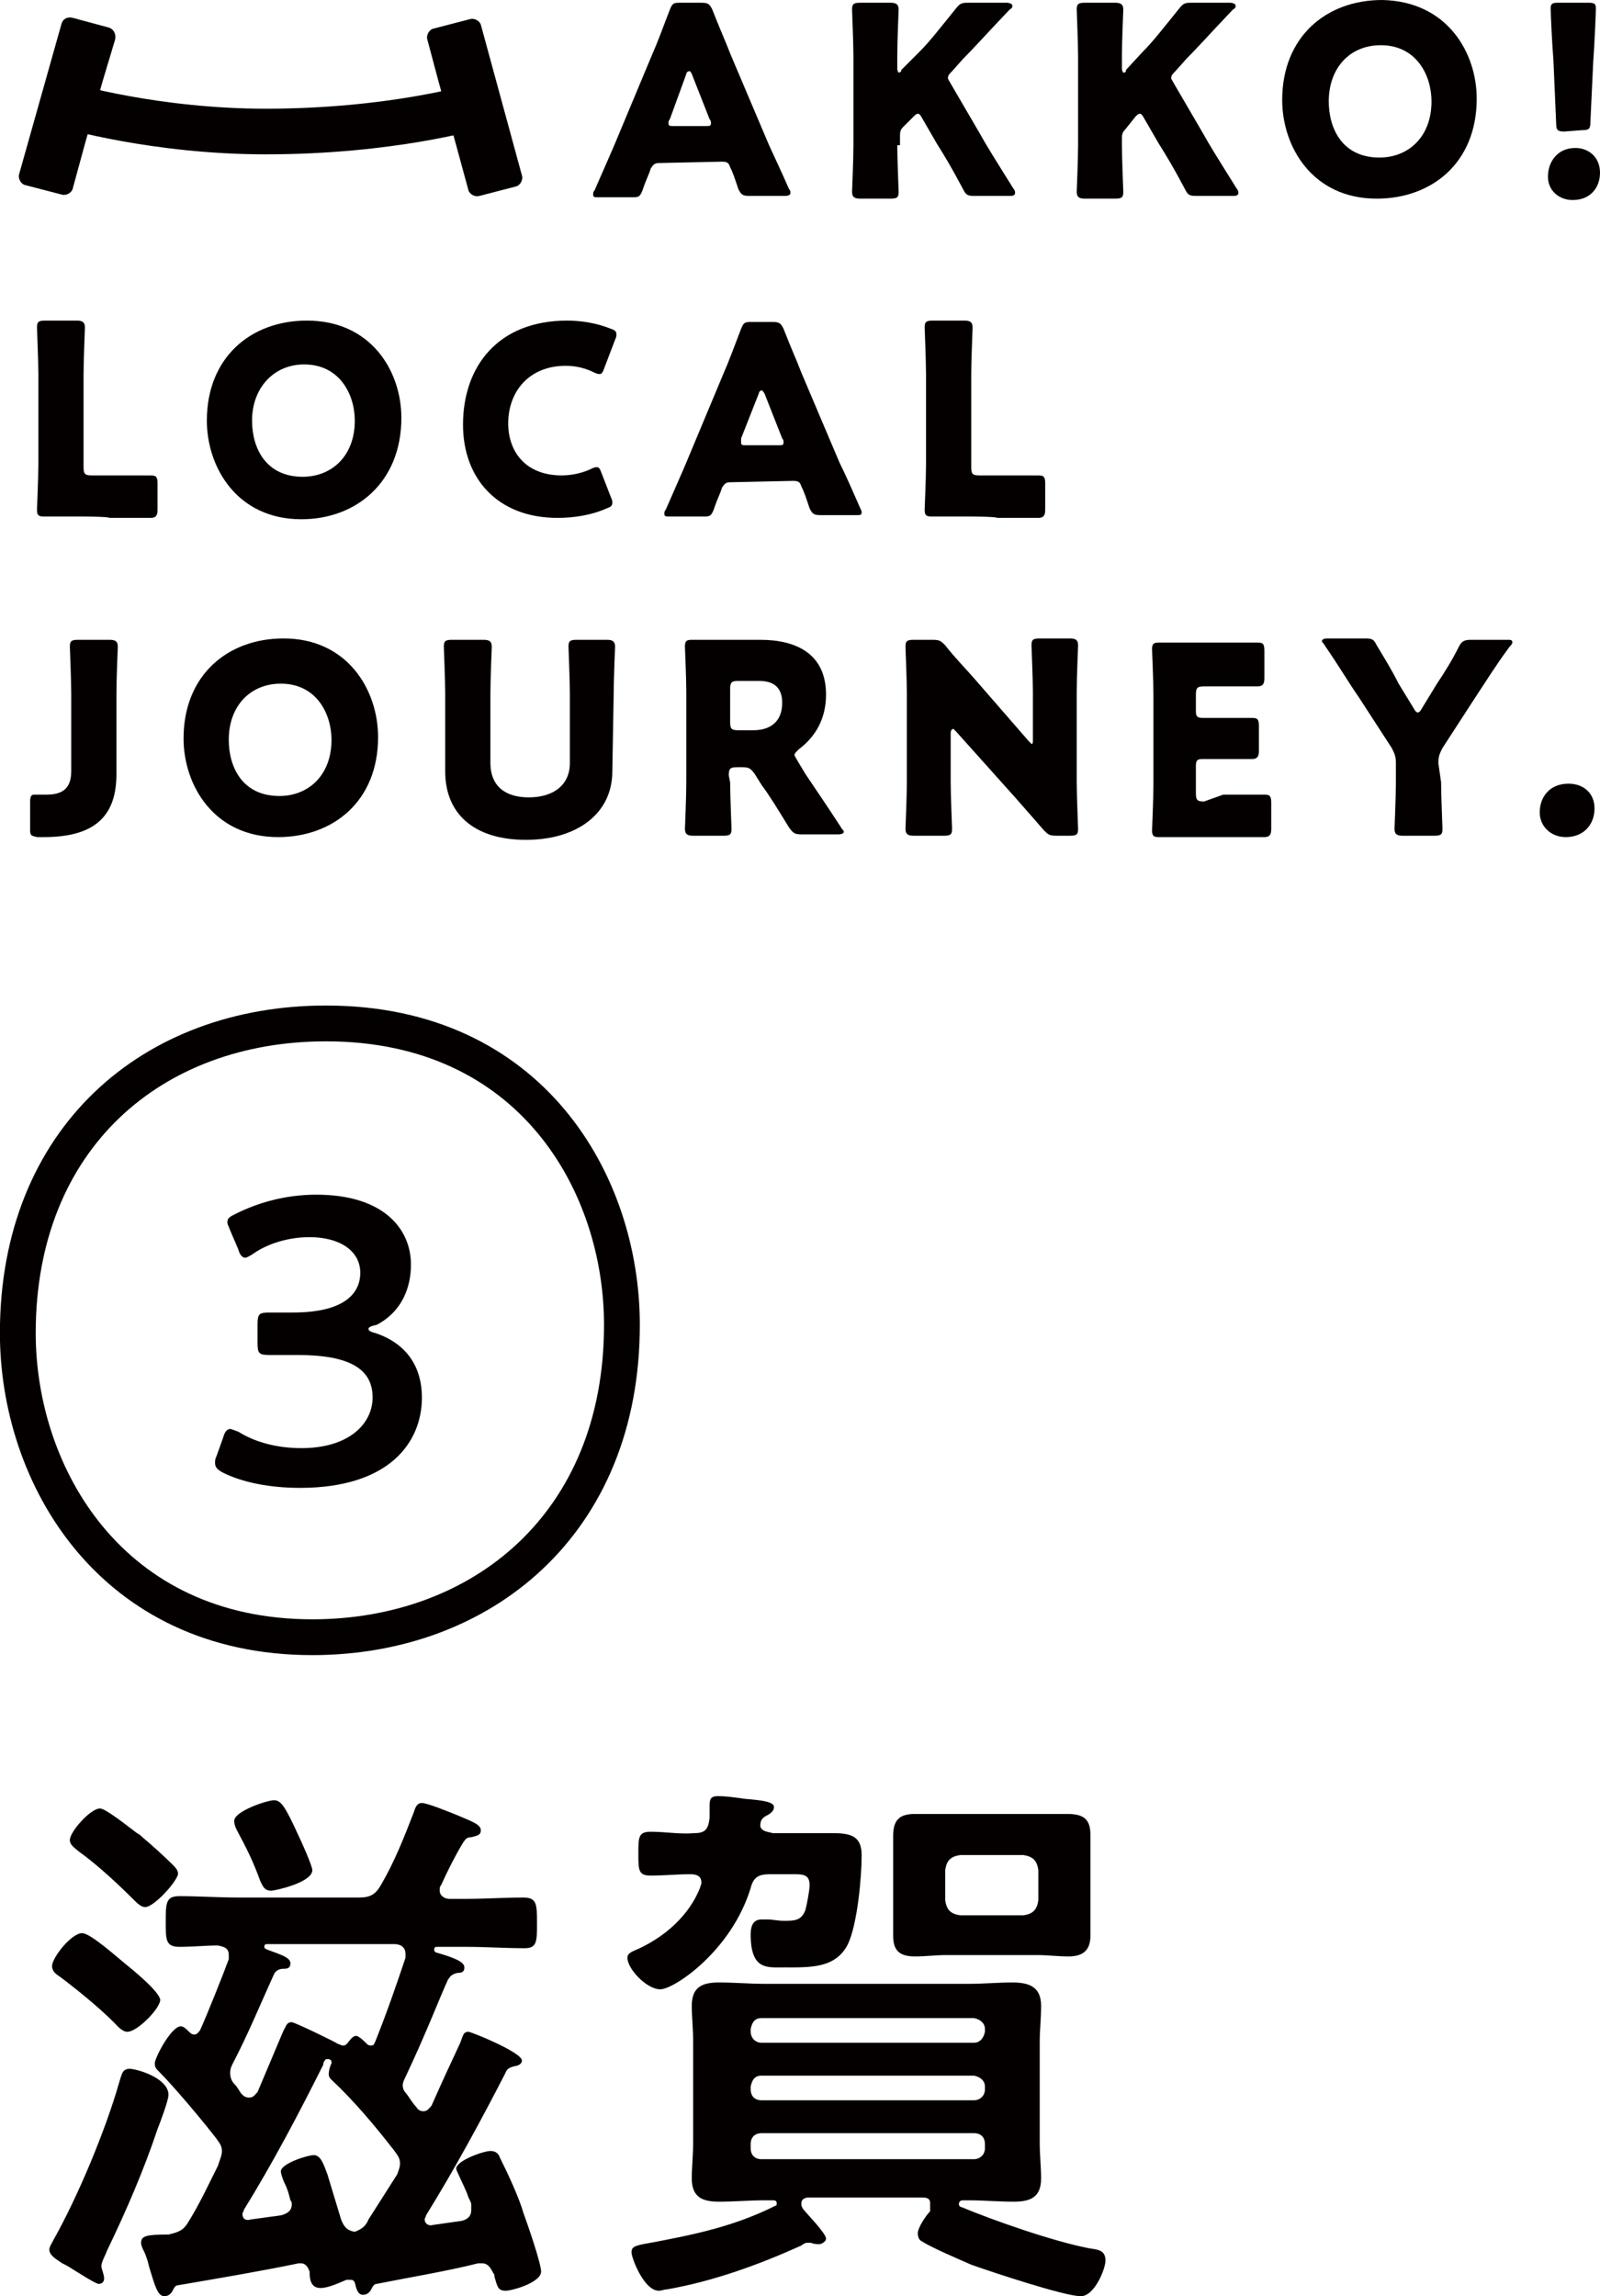
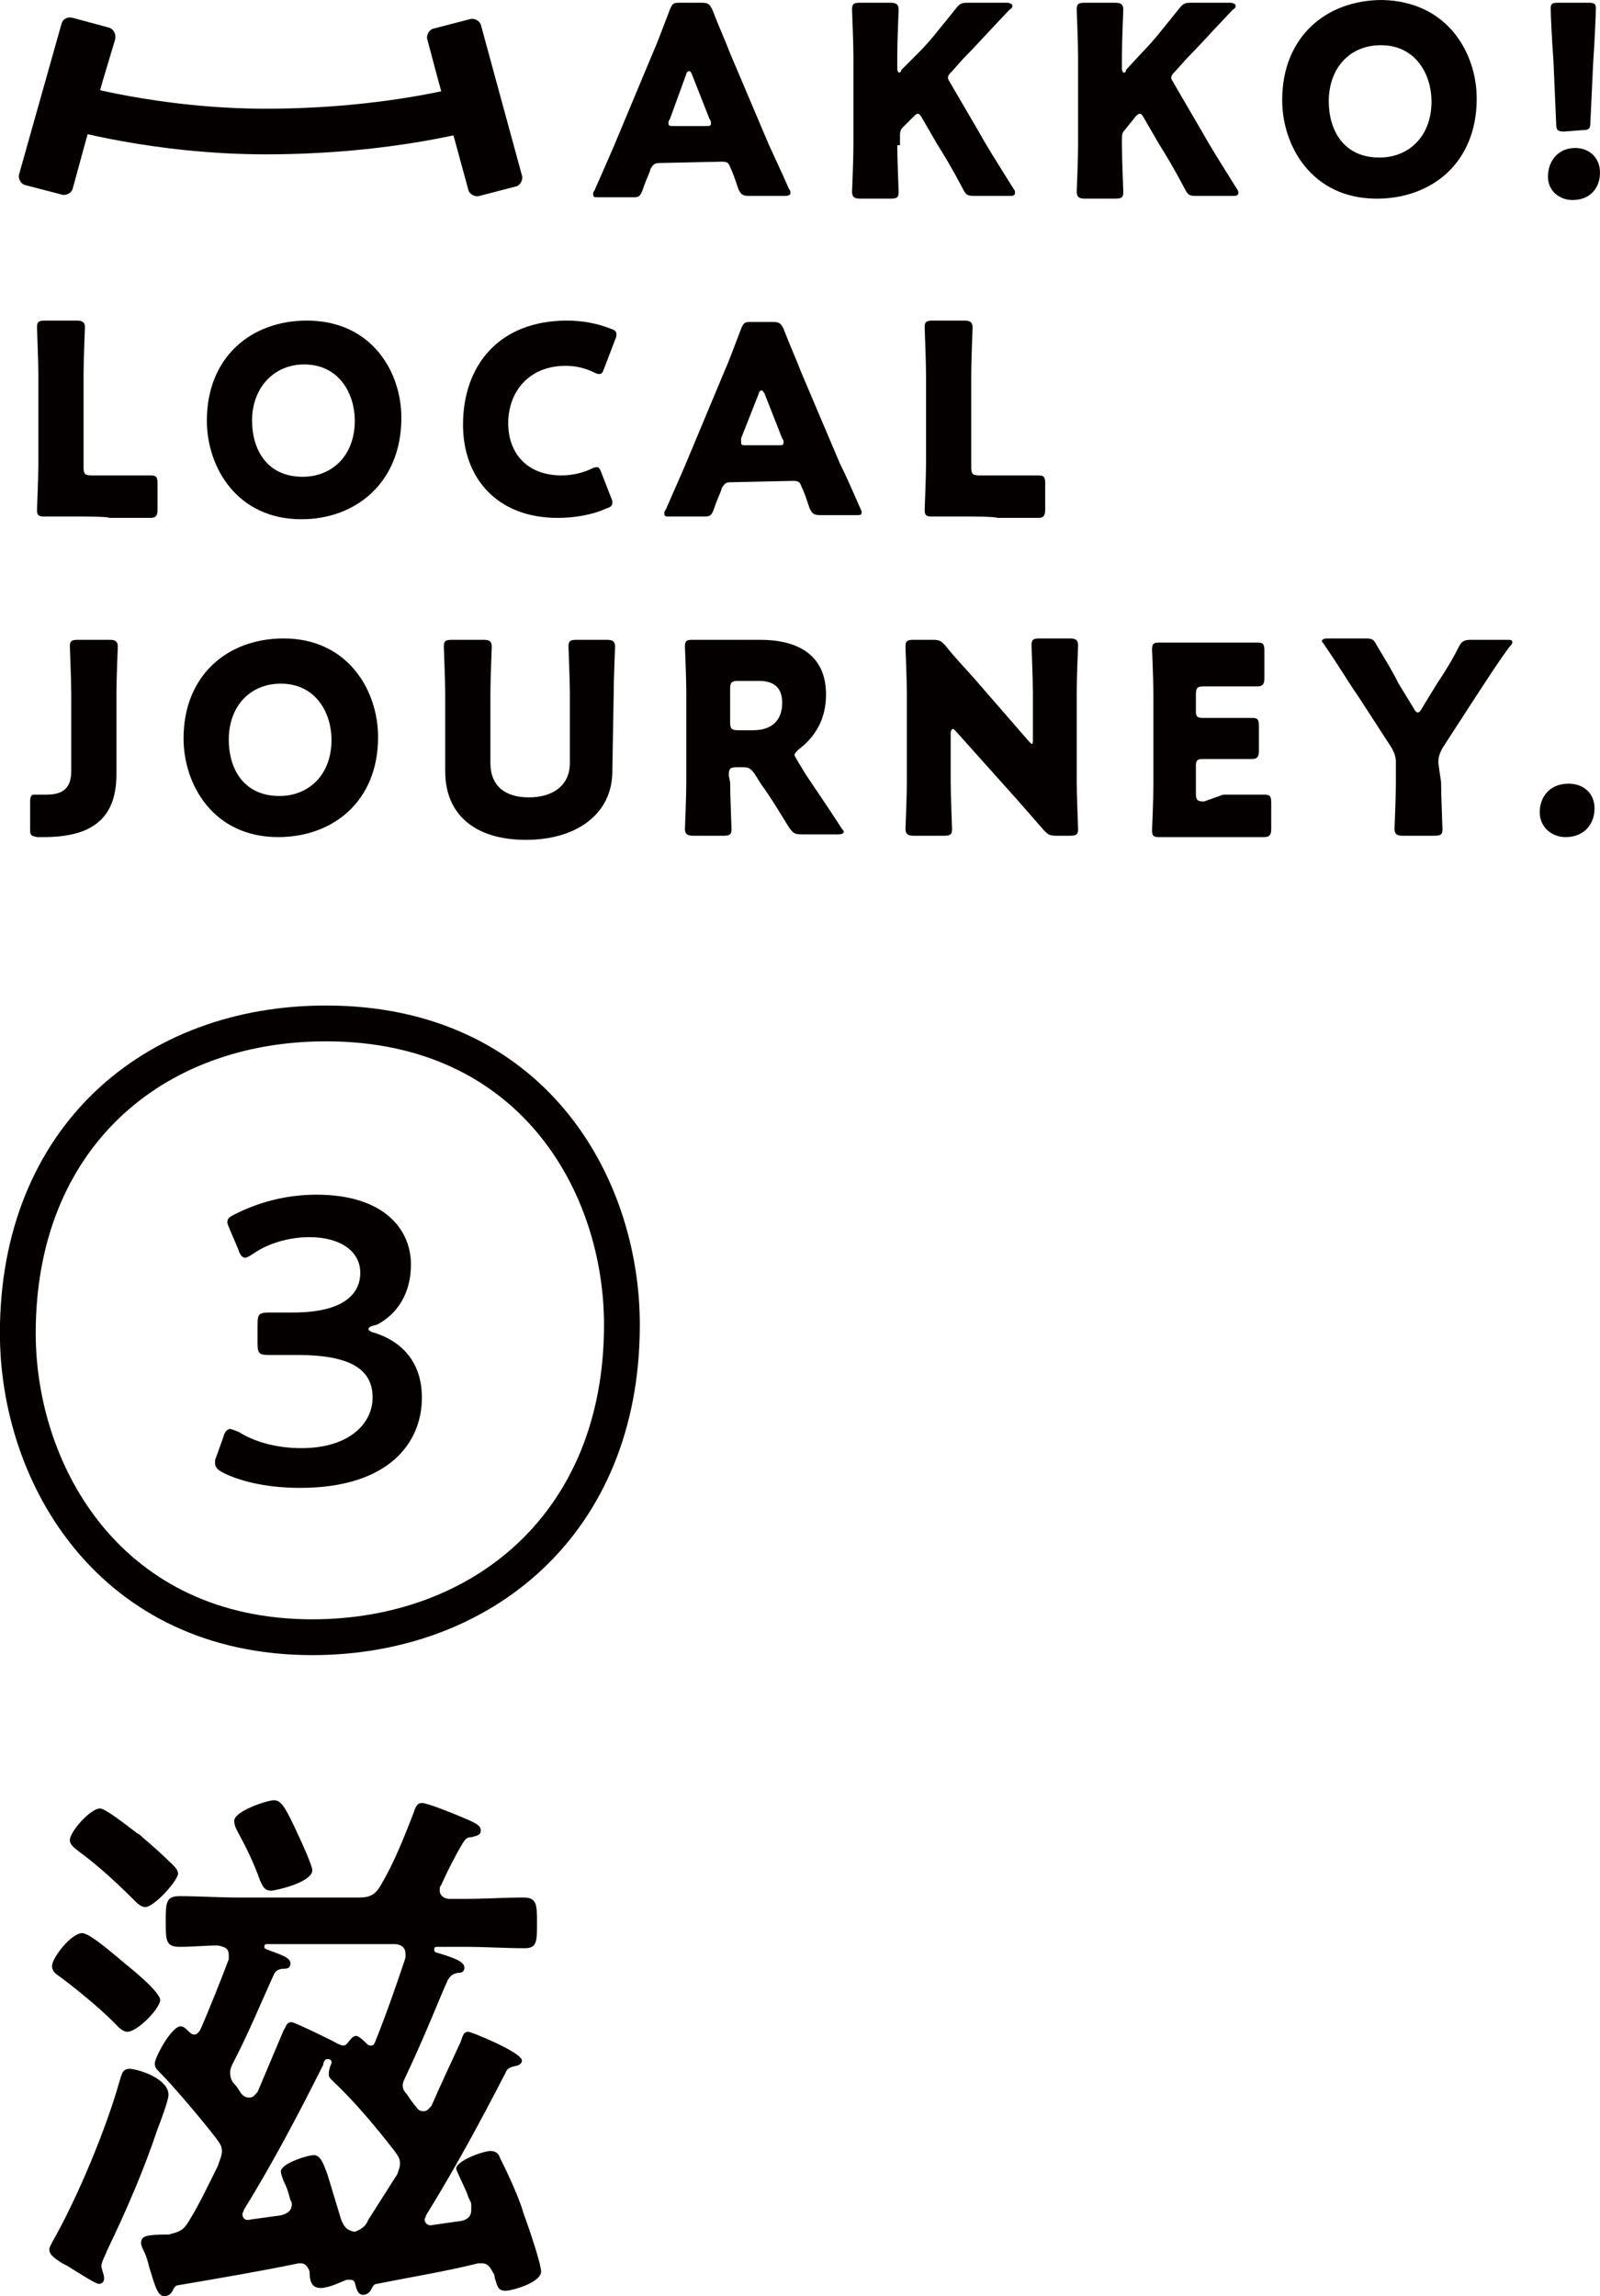
<svg xmlns="http://www.w3.org/2000/svg" version="1.1" id="レイヤー_1" x="0px" y="0px" viewBox="0 0 116.8 167.6" style="enable-background:new 0 0 116.8 167.6;" xml:space="preserve">
  <style type="text/css">
	.st0{fill:none;stroke:#040000;stroke-width:2.614;stroke-miterlimit:10;}
	.st1{fill:#040000;}
	.st2{fill:none;stroke:#040000;stroke-width:3.331;stroke-miterlimit:10;}
</style>
  <g>
    <path class="st0" d="M45.4,96.7c0,14.6-10.3,22.8-22.6,22.8c-14.7,0-21.5-11.8-21.5-22.2c0-14.2,9.8-22.6,22.5-22.6   C38.8,74.7,45.4,86.4,45.4,96.7z" />
    <g>
      <g>
        <g>
          <path class="st1" d="M12.3,152.9c0,0.4-0.6,2-0.8,2.5c-1,3-2.3,6-3.7,8.9c-0.1,0.3-0.4,0.8-0.4,1.1c0,0.2,0.2,0.6,0.2,0.9      s-0.2,0.4-0.4,0.4s-1.3-0.7-2.1-1.2c-0.3-0.2-0.6-0.3-0.7-0.4c-0.3-0.2-0.8-0.5-0.8-0.9c0-0.2,0.2-0.5,0.3-0.7      c1.8-3.2,3.8-8,4.8-11.5c0.2-0.6,0.2-1,0.8-1C10.4,151.1,12.3,151.8,12.3,152.9z M9.3,148.3c-0.4,0-0.8-0.5-1-0.7      c-1.1-1.1-2.7-2.4-3.9-3.3c-0.3-0.2-0.6-0.4-0.6-0.8c0-0.6,1.4-2.4,2.2-2.4c0.6,0,2.6,1.8,3.1,2.2s2.6,2.1,2.6,2.7      C11.6,146.7,10,148.3,9.3,148.3z M10.6,139.2c-0.3,0-0.6-0.3-0.8-0.5c-1.2-1.2-2.7-2.6-4.1-3.6c-0.2-0.2-0.6-0.4-0.6-0.8      c0-0.6,1.5-2.3,2.2-2.3c0.4,0,1.9,1.2,2.7,1.8c0.2,0.1,0.3,0.2,0.4,0.3c0.6,0.5,1.6,1.4,2.2,2c0.2,0.2,0.4,0.4,0.4,0.7      C12.8,137.5,11.2,139.2,10.6,139.2z M16.2,157c0-0.4-0.2-0.6-0.4-0.9c-1-1.3-3.1-3.8-4.2-4.9c-0.2-0.2-0.3-0.3-0.3-0.6      c0-0.4,1.2-2.7,1.9-2.7c0.2,0,0.4,0.2,0.6,0.4c0.1,0.1,0.2,0.2,0.4,0.2c0.2,0,0.3-0.2,0.4-0.3c0.5-1.1,1.7-4.1,2.1-5.2      c0-0.1,0-0.2,0-0.3c0-0.5-0.3-0.6-0.8-0.7c-0.9,0-1.8,0.1-2.8,0.1s-1-0.5-1-1.8c0-1.4,0-1.9,1-1.9c1.4,0,2.8,0.1,4.3,0.1h8.8      c0.8,0,1.2-0.2,1.6-0.9c1-1.7,1.7-3.5,2.4-5.3c0.1-0.3,0.2-0.7,0.6-0.7s2.1,0.7,2.6,0.9c1.2,0.5,1.7,0.7,1.7,1.1      c0,0.4-0.4,0.4-0.7,0.5c-0.3,0-0.4,0.1-0.6,0.4c-0.6,1-1.1,2-1.6,3.1c-0.1,0.1-0.1,0.2-0.1,0.4c0,0.4,0.4,0.6,0.7,0.6H34      c1.4,0,2.8-0.1,4.2-0.1c1,0,1,0.5,1,1.9c0,1.3,0,1.8-0.9,1.8c-1.4,0-2.9-0.1-4.3-0.1h-2.1c-0.2,0-0.2,0.1-0.2,0.2      c0,0.1,0,0.1,0.1,0.2c1.4,0.4,2.1,0.7,2.1,1.1c0,0.4-0.3,0.4-0.5,0.4c-0.4,0.1-0.5,0.2-0.7,0.5c-0.6,1.3-1.5,3.7-3.1,7.1      c-0.1,0.2-0.2,0.4-0.2,0.6c0,0.4,0.2,0.5,0.4,0.8s0.4,0.6,0.6,0.8c0.1,0.2,0.3,0.3,0.5,0.3c0.3,0,0.4-0.2,0.6-0.4      c0.7-1.6,1.4-3.1,2.1-4.6c0.2-0.5,0.2-0.8,0.6-0.8c0.2,0,3.9,1.5,3.9,2.1c0,0.3-0.4,0.4-0.5,0.4c-0.4,0.1-0.6,0.2-0.7,0.5      c-1.8,3.5-3.7,7-5.8,10.4c0,0.1-0.1,0.2-0.1,0.3c0,0.3,0.3,0.5,0.6,0.4c0.7-0.1,1.4-0.2,2.1-0.3c0.4-0.1,0.7-0.3,0.7-0.8      c0-0.1,0-0.2,0-0.4s-0.2-0.4-0.3-0.8c-0.3-0.7-0.8-1.7-0.8-1.8c0-0.6,2-1.3,2.5-1.3c0.4,0,0.6,0.2,0.7,0.5c0.5,1,1.4,2.9,1.7,4      c0.3,0.8,1.3,3.7,1.3,4.3c0,0.8-2.1,1.4-2.6,1.4c-0.6,0-0.6-0.4-0.8-1c0-0.1,0-0.2-0.1-0.3c-0.2-0.4-0.4-0.7-0.8-0.7h-0.3      c-2.4,0.6-4.9,1-7.4,1.5c-0.2,0-0.3,0.2-0.4,0.4s-0.3,0.4-0.6,0.4c-0.4,0-0.5-0.5-0.6-0.9c-0.1-0.2-0.2-0.2-0.4-0.2      c-0.1,0-0.1,0-0.2,0c-0.5,0.2-1.3,0.6-1.9,0.6c-0.7,0-0.8-0.6-0.8-1.2c-0.1-0.3-0.3-0.6-0.6-0.6c-0.1,0-0.1,0-0.2,0      c-2.9,0.6-5.9,1.1-8.8,1.6c-0.2,0-0.3,0.2-0.4,0.4c-0.1,0.2-0.3,0.4-0.6,0.4c-0.5,0-0.7-0.8-1.1-2.1c-0.1-0.4-0.2-0.8-0.4-1.2      c-0.1-0.2-0.2-0.4-0.2-0.6c0-0.5,0.4-0.6,1.9-0.6h0.1c0.8-0.2,1.1-0.3,1.5-1c0.8-1.3,1.4-2.6,2.1-4      C16.1,157.5,16.2,157.3,16.2,157z M20.7,148.2c0.2-0.3,0.2-0.6,0.6-0.6c0.2,0,3.1,1.4,3.4,1.6c0.1,0,0.2,0.1,0.3,0.1      s0.2,0,0.3-0.1c0.2-0.2,0.4-0.6,0.7-0.6c0.2,0,0.6,0.4,0.8,0.6c0.1,0.1,0.2,0.1,0.3,0.1c0.2,0,0.2-0.1,0.3-0.3      c0.8-2,1.5-4,2.2-6.1c0-0.1,0-0.2,0-0.3c0-0.5-0.4-0.7-0.8-0.7h-9.3c-0.2,0-0.2,0.1-0.2,0.2s0,0.1,0.2,0.2      c1.1,0.4,1.7,0.6,1.7,1s-0.3,0.4-0.5,0.4c-0.4,0-0.6,0.2-0.7,0.4c-1,2.2-1.9,4.4-3,6.5c-0.1,0.2-0.2,0.4-0.2,0.7      s0.1,0.6,0.3,0.8c0.2,0.2,0.3,0.4,0.5,0.7c0.2,0.2,0.3,0.3,0.6,0.3s0.4-0.2,0.6-0.4L20.7,148.2z M19.8,138      c-0.5,0-0.6-0.3-0.8-0.7c-0.5-1.4-1-2.4-1.7-3.7c-0.1-0.2-0.2-0.4-0.2-0.7c0-0.7,2.4-1.5,2.9-1.5s0.8,0.4,1.8,2.6      c0.2,0.4,1,2.2,1,2.5C22.8,137.4,20.1,138,19.8,138z M29,158.7c0.1-0.3,0.2-0.5,0.2-0.8c0-0.4-0.2-0.6-0.4-0.9      c-1.4-1.8-2.9-3.6-4.6-5.2c-0.1-0.1-0.2-0.2-0.2-0.4c0-0.3,0.1-0.6,0.2-0.8v-0.1c0-0.1-0.1-0.2-0.2-0.2c0,0-0.1,0-0.2,0      c-0.1,0.1-0.2,0.2-0.2,0.4c-1.8,3.6-3.7,7.2-5.8,10.6c0,0.1-0.1,0.2-0.1,0.3c0,0.4,0.3,0.5,0.6,0.4l2.2-0.3      c0.4-0.1,0.8-0.3,0.8-0.8c0-0.1,0-0.2-0.1-0.3c-0.1-0.4-0.2-0.8-0.4-1.2c-0.2-0.4-0.3-0.8-0.3-0.9c0-0.6,2-1.2,2.4-1.2      c0.5,0,0.7,0.6,1,1.4c0.3,1,0.7,2.3,1,3.3c0.2,0.5,0.4,0.8,1,0.9c0.5-0.2,0.8-0.4,1-0.9L29,158.7z" />
-           <path class="st1" d="M56.4,133.8H57c1.2,0,2.4,0,3.5,0c1.3,0,2.4,0,2.4,1.6s-0.3,5-1,6.5c-0.9,1.8-2.8,1.7-4.7,1.7      c-1.2,0-2.4,0.2-2.4-2.4c0-0.5,0.1-1.1,0.8-1.1H56c0.4,0,0.8,0.1,1.2,0.1c0.8,0,1.3,0,1.6-0.8c0.1-0.4,0.3-1.4,0.3-1.8      c0-0.9-0.6-0.8-1.7-0.8h-1.2c-0.8,0-1.2,0.2-1.4,1c-1.4,4.6-5.6,7.4-6.6,7.4s-2.4-1.5-2.4-2.3c0-0.4,0.5-0.5,0.9-0.7      c1.9-0.9,3.6-2.4,4.4-4.4c0-0.1,0.1-0.2,0.1-0.4c0-0.5-0.4-0.6-0.8-0.6c-1,0-1.9,0.1-2.9,0.1c-0.9,0-0.9-0.4-0.9-1.6      c0-1.2,0-1.6,0.9-1.6c1.1,0,2.2,0.2,3.2,0.1c0.8,0,1-0.3,1.1-1.1v-0.9c0-0.5,0.1-0.7,0.6-0.7c0.6,0,1.3,0.1,2,0.2      c1.2,0.1,2.1,0.2,2.1,0.6c0,0.3-0.3,0.5-0.5,0.6c-0.4,0.2-0.5,0.4-0.5,0.8C55.6,133.7,56.1,133.7,56.4,133.8z M67.9,160.8      c0-0.3-0.2-0.4-0.5-0.4H59c-0.2,0-0.5,0.1-0.5,0.4c0,0.2,0,0.2,0.1,0.4c0.3,0.4,1.7,1.8,1.7,2.2c0,0.2-0.3,0.4-0.5,0.4      c-0.1,0-0.4,0-0.6-0.1c-0.1,0-0.2,0-0.3,0s-0.3,0.1-0.4,0.2c-3.1,1.4-6.4,2.6-9.8,3.2c-0.2,0-0.4,0.1-0.6,0.1      c-1.1,0-2-2.4-2-2.8c0-0.4,0.2-0.5,1.4-0.7c3.2-0.6,6.1-1.2,9.1-2.7c0.1,0,0.1-0.1,0.1-0.2c0-0.2-0.2-0.2-0.3-0.2h-0.6      c-1.1,0-2.2,0.1-3.3,0.1c-1.2,0-2-0.3-2-1.7c0-0.8,0.1-1.7,0.1-2.6V149c0-0.9-0.1-1.8-0.1-2.6c0-1.4,0.8-1.7,2-1.7      c1.1,0,2.2,0.1,3.3,0.1h14.9c1.1,0,2.2-0.1,3.2-0.1c1.2,0,2.1,0.3,2.1,1.7c0,0.9-0.1,1.8-0.1,2.6v7.4c0,0.9,0.1,1.8,0.1,2.6      c0,1.4-0.8,1.7-2,1.7c-1.1,0-2.2-0.1-3.3-0.1h-0.4c-0.2,0-0.3,0.1-0.3,0.3c0,0.1,0.1,0.2,0.2,0.2c2.4,1,6.7,2.5,9.3,3      c0.6,0.1,1.2,0.1,1.2,0.9c0,0.6-0.8,2.6-1.8,2.6c-1.2,0-6.6-1.8-8-2.3c-0.9-0.4-2.8-1.2-3.6-1.7c-0.2-0.1-0.3-0.3-0.3-0.6      c0-0.4,0.6-1.3,0.9-1.6C67.9,161,67.9,160.9,67.9,160.8z M71.1,149.1c0.4,0,0.7-0.3,0.8-0.8v-0.2c0-0.4-0.3-0.7-0.8-0.8H55.6      c-0.5,0-0.7,0.3-0.8,0.8v0.2c0,0.4,0.3,0.8,0.8,0.8H71.1z M55.6,151.5c-0.5,0-0.7,0.3-0.8,0.8v0.2c0,0.5,0.3,0.8,0.8,0.8h15.5      c0.4,0,0.8-0.3,0.8-0.8v-0.2c0-0.4-0.3-0.7-0.8-0.8H55.6z M55.6,155.7c-0.5,0-0.8,0.3-0.8,0.8v0.3c0,0.5,0.3,0.8,0.8,0.8h15.5      c0.4,0,0.8-0.3,0.8-0.8v-0.3c0-0.5-0.3-0.8-0.8-0.8H55.6z M79.6,139.5c0,0.6,0,1.2,0,1.8c0,1.1-0.6,1.5-1.6,1.5      c-0.8,0-1.5-0.1-2.3-0.1h-6.6c-0.8,0-1.5,0.1-2.3,0.1c-1.1,0-1.6-0.4-1.6-1.5c0-0.6,0-1.2,0-1.8v-3.8c0-0.6,0-1.1,0-1.7      c0-1.2,0.5-1.6,1.6-1.6c0.8,0,1.5,0,2.3,0h6.6c0.7,0,1.5,0,2.2,0c1.1,0,1.7,0.3,1.7,1.5c0,0.6,0,1.2,0,1.8      C79.6,135.7,79.6,139.5,79.6,139.5z M69,138.7c0.1,0.7,0.4,1,1.1,1.1h4.6c0.7-0.1,1-0.4,1.1-1.1v-2.2c-0.1-0.7-0.4-1-1.1-1.1      h-4.6c-0.7,0.1-1,0.4-1.1,1.1V138.7z" />
        </g>
      </g>
      <g>
        <g>
          <path class="st1" d="M48.1,11.9c-0.3,0-0.4,0.1-0.6,0.4c-0.1,0.4-0.3,0.7-0.6,1.6c-0.2,0.5-0.3,0.5-0.8,0.5h-2.4      c-0.3,0-0.4,0-0.4-0.2c0-0.1,0-0.2,0.1-0.3c0.7-1.6,1.1-2.5,1.4-3.2L47.6,4c0.4-0.9,0.8-2,1.3-3.3c0.2-0.5,0.3-0.5,0.8-0.5h1.5      c0.5,0,0.6,0.1,0.8,0.5c0.5,1.3,1,2.4,1.3,3.2l2.8,6.6c0.4,0.9,0.8,1.7,1.5,3.3c0.1,0.1,0.1,0.2,0.1,0.3s-0.1,0.2-0.4,0.2h-2.6      c-0.5,0-0.6-0.1-0.8-0.5c-0.3-0.9-0.4-1.2-0.6-1.6c-0.1-0.3-0.2-0.4-0.6-0.4L48.1,11.9L48.1,11.9z M48.9,8.7      c-0.1,0.1-0.1,0.2-0.1,0.3c0,0.2,0.1,0.2,0.4,0.2h2.3c0.3,0,0.4,0,0.4-0.2c0-0.1,0-0.2-0.1-0.3l-1.3-3.3      c-0.1-0.2-0.1-0.2-0.2-0.2s-0.2,0.1-0.2,0.2L48.9,8.7z" />
          <path class="st1" d="M65.5,10.6c0,1,0.1,3.2,0.1,3.4c0,0.4-0.1,0.5-0.6,0.5h-2.2c-0.4,0-0.6-0.1-0.6-0.5c0-0.1,0.1-2.3,0.1-3.4      V4.1c0-1-0.1-3.2-0.1-3.4c0-0.4,0.1-0.5,0.6-0.5H65c0.4,0,0.6,0.1,0.6,0.5c0,0.1-0.1,2.3-0.1,3.4V5c0,0.2,0.1,0.3,0.1,0.3      s0.2,0,0.2-0.2l1.3-1.3c0.8-0.8,1.4-1.6,2.7-3.2c0.3-0.4,0.5-0.4,0.9-0.4h2.8c0.2,0,0.4,0.1,0.4,0.2s0,0.2-0.2,0.3      c-1.9,2-2.5,2.7-3.4,3.6l-0.8,0.9c-0.2,0.2-0.3,0.3-0.3,0.5c0,0.1,0.1,0.2,0.2,0.4l2.1,3.6c0.5,0.9,1,1.7,2.5,4.1      c0.1,0.1,0.1,0.2,0.1,0.3s-0.1,0.2-0.3,0.2h-2.7c-0.5,0-0.6-0.1-0.8-0.5c-0.9-1.7-1.4-2.5-1.9-3.3l-1.1-1.9      c-0.1-0.2-0.2-0.3-0.3-0.3c-0.1,0-0.2,0.1-0.3,0.2l-0.8,0.8c-0.2,0.2-0.2,0.4-0.2,0.7v0.6H65.5z" />
          <path class="st1" d="M81.9,10.6c0,1,0.1,3.2,0.1,3.4c0,0.4-0.1,0.5-0.6,0.5h-2.2c-0.4,0-0.6-0.1-0.6-0.5c0-0.1,0.1-2.3,0.1-3.4      V4.1c0-1-0.1-3.2-0.1-3.4c0-0.4,0.1-0.5,0.6-0.5h2.2c0.4,0,0.6,0.1,0.6,0.5c0,0.1-0.1,2.3-0.1,3.4V5c0,0.2,0.1,0.3,0.1,0.3      c0.1,0,0.2,0,0.2-0.2l1.2-1.3c0.8-0.8,1.4-1.6,2.7-3.2c0.3-0.4,0.5-0.4,0.9-0.4h2.8c0.2,0,0.4,0.1,0.4,0.2s0,0.2-0.2,0.3      c-1.9,2-2.5,2.7-3.4,3.6l-0.8,0.9c-0.2,0.2-0.3,0.3-0.3,0.5c0,0.1,0.1,0.2,0.2,0.4l2.1,3.6c0.5,0.9,1,1.7,2.5,4.1      c0.1,0.1,0.1,0.2,0.1,0.3s-0.1,0.2-0.3,0.2h-2.8c-0.5,0-0.6-0.1-0.8-0.5c-0.9-1.7-1.4-2.5-1.9-3.3l-1.1-1.9      c-0.1-0.2-0.2-0.3-0.3-0.3c-0.1,0-0.2,0.1-0.3,0.2l-0.8,1c-0.2,0.2-0.2,0.4-0.2,0.7V10.6L81.9,10.6z" />
          <path class="st1" d="M107.8,7.2c0,4.7-3.3,7.3-7.3,7.3c-4.7,0-6.9-3.8-6.9-7.2c0-4.6,3.2-7.3,7.3-7.3      C105.7,0.1,107.8,3.9,107.8,7.2z M97,7.4c0,2,1,4.1,3.7,4.1c2.1,0,3.8-1.5,3.8-4.1c0-1.9-1.1-4.1-3.7-4.1C98.5,3.3,97,5,97,7.4z      " />
          <path class="st1" d="M116.8,12.6c0,1.1-0.7,2-2,2c-1,0-1.8-0.7-1.8-1.7c0-1.1,0.7-2.1,2-2.1C116,10.8,116.8,11.5,116.8,12.6z       M114.2,9.6c-0.5,0-0.6-0.1-0.6-0.6l-0.2-4.6c-0.1-1.2-0.2-3.4-0.2-3.8c0-0.3,0.1-0.4,0.5-0.4h2.3c0.4,0,0.5,0.1,0.5,0.4      c0,0.4-0.1,2.6-0.2,4l-0.2,4.3c0,0.5-0.1,0.6-0.6,0.6L114.2,9.6L114.2,9.6z" />
          <path class="st1" d="M5.9,37.7c-0.9,0-2.6,0-2.7,0c-0.4,0-0.5-0.1-0.5-0.5c0-0.1,0.1-2.3,0.1-3.3v-6.6c0-1-0.1-3.2-0.1-3.4      c0-0.4,0.1-0.5,0.6-0.5h2.3c0.4,0,0.6,0.1,0.6,0.5c0,0.1-0.1,2.4-0.1,3.4v6.8c0,0.5,0.1,0.6,0.6,0.6H8c0.9,0,2.9,0,3,0      c0.4,0,0.5,0.1,0.5,0.6v1.9c0,0.4-0.1,0.6-0.5,0.6c-0.1,0-2.1,0-3,0C7.9,37.7,5.9,37.7,5.9,37.7z" />
          <path class="st1" d="M29.3,30.5c0,4.7-3.3,7.4-7.3,7.4c-4.7,0-6.9-3.8-6.9-7.2c0-4.6,3.2-7.3,7.3-7.3      C27.1,23.4,29.3,27.1,29.3,30.5z M18.4,30.7c0,2,1,4.1,3.7,4.1c2.1,0,3.8-1.5,3.8-4.1c0-1.9-1.1-4.1-3.7-4.1      C20,26.6,18.4,28.3,18.4,30.7z" />
          <path class="st1" d="M44.7,36.7c0,0.2-0.1,0.3-0.4,0.4c-1.1,0.5-2.4,0.7-3.6,0.7c-4.4,0-6.9-2.9-6.9-6.8c0-4.3,2.6-7.6,7.6-7.6      c1.1,0,2.2,0.2,3.2,0.6c0.3,0.1,0.4,0.2,0.4,0.4c0,0.1,0,0.2-0.1,0.4l-0.8,2.1c-0.1,0.3-0.2,0.4-0.3,0.4s-0.2,0-0.4-0.1      c-0.6-0.3-1.3-0.5-2.1-0.5c-2.7,0-4.2,1.9-4.2,4.2c0,2.1,1.3,3.8,3.9,3.8c0.8,0,1.6-0.2,2.2-0.5c0.2-0.1,0.3-0.1,0.4-0.1      c0.1,0,0.2,0.1,0.3,0.4l0.7,1.8C44.7,36.5,44.7,36.6,44.7,36.7z" />
          <path class="st1" d="M53.3,35.2c-0.3,0-0.4,0.1-0.6,0.4c-0.1,0.4-0.3,0.7-0.6,1.6c-0.2,0.5-0.3,0.5-0.8,0.5h-2.4      c-0.3,0-0.4,0-0.4-0.2c0-0.1,0-0.2,0.1-0.3c0.7-1.6,1.1-2.5,1.4-3.2l2.8-6.7c0.4-0.9,0.8-2,1.3-3.3c0.2-0.5,0.3-0.5,0.8-0.5h1.5      c0.5,0,0.6,0.1,0.8,0.5c0.5,1.3,1,2.4,1.3,3.2l2.8,6.6c0.4,0.8,0.8,1.7,1.5,3.3c0.1,0.2,0.1,0.2,0.1,0.3c0,0.2-0.1,0.2-0.4,0.2      h-2.6c-0.5,0-0.6-0.1-0.8-0.5c-0.3-0.9-0.4-1.2-0.6-1.6c-0.1-0.3-0.2-0.4-0.6-0.4L53.3,35.2L53.3,35.2z M54.1,32      c0,0.1,0,0.3,0,0.3c0,0.2,0.1,0.2,0.4,0.2h2.3c0.3,0,0.4,0,0.4-0.2c0-0.1,0-0.2-0.1-0.3l-1.3-3.3c-0.1-0.1-0.1-0.2-0.2-0.2      s-0.2,0.1-0.2,0.2L54.1,32z" />
          <path class="st1" d="M70.7,37.7c-0.9,0-2.6,0-2.7,0c-0.4,0-0.5-0.1-0.5-0.5c0-0.1,0.1-2.3,0.1-3.3v-6.6c0-1-0.1-3.2-0.1-3.4      c0-0.4,0.1-0.5,0.6-0.5h2.3c0.4,0,0.6,0.1,0.6,0.5c0,0.1-0.1,2.4-0.1,3.4v6.8c0,0.5,0.1,0.6,0.6,0.6h1.3c0.9,0,2.9,0,3,0      c0.4,0,0.5,0.1,0.5,0.6v1.9c0,0.4-0.1,0.6-0.5,0.6c-0.1,0-2.1,0-3,0C72.7,37.7,70.7,37.7,70.7,37.7z" />
          <path class="st1" d="M8.5,56.5c0,3-1.5,4.6-5.3,4.6c-0.2,0-0.3,0-0.5,0C2.3,61,2.2,61,2.2,60.6v-2.1c0-0.4,0.1-0.5,0.3-0.5      c0.1,0,0.2,0,0.4,0c0.1,0,0.3,0,0.5,0c1.1,0,1.8-0.4,1.8-1.7v-5.7c0-1-0.1-3.2-0.1-3.4c0-0.4,0.1-0.5,0.6-0.5H8      c0.4,0,0.6,0.1,0.6,0.5c0,0.1-0.1,2.3-0.1,3.4V56.5L8.5,56.5z" />
          <path class="st1" d="M27.6,53.8c0,4.7-3.3,7.3-7.3,7.3c-4.7,0-6.9-3.8-6.9-7.2c0-4.6,3.2-7.3,7.3-7.3      C25.4,46.6,27.6,50.4,27.6,53.8z M16.7,54c0,2,1,4.1,3.7,4.1c2.1,0,3.8-1.5,3.8-4.1c0-1.9-1.1-4.1-3.7-4.1      C18.3,49.9,16.7,51.5,16.7,54z" />
          <path class="st1" d="M44.7,56.3c0,3.1-2.6,5-6.3,5c-3.8,0-5.9-1.9-5.9-5v-5.7c0-1-0.1-3.2-0.1-3.4c0-0.4,0.1-0.5,0.6-0.5h2.3      c0.4,0,0.6,0.1,0.6,0.5c0,0.1-0.1,2.3-0.1,3.4v5.1c0,1.6,1,2.5,2.8,2.5s3-0.9,3-2.5v-5.1c0-1-0.1-3.2-0.1-3.4      c0-0.4,0.1-0.5,0.6-0.5h2.2c0.4,0,0.6,0.1,0.6,0.5c0,0.1-0.1,2.3-0.1,3.4L44.7,56.3L44.7,56.3z" />
          <path class="st1" d="M53.3,57.1c0,1,0.1,3.2,0.1,3.4c0,0.4-0.1,0.5-0.6,0.5h-2.2c-0.4,0-0.6-0.1-0.6-0.5c0-0.1,0.1-2.3,0.1-3.4      v-6.6c0-1-0.1-3.2-0.1-3.3c0-0.4,0.1-0.5,0.5-0.5c0.1,0,1.8,0,2.7,0h2.3c2.6,0,4.8,1,4.8,4c0,1.8-0.8,3.1-2,4      C58.1,54.9,58,55,58,55.1c0,0.1,0.1,0.2,0.2,0.4l0.6,1c0.8,1.2,1.5,2.2,2.6,3.9c0.1,0.2,0.2,0.2,0.2,0.3s-0.1,0.2-0.4,0.2h-2.7      c-0.5,0-0.6-0.1-0.9-0.5c-0.8-1.3-1.4-2.3-2-3.1l-0.5-0.8c-0.3-0.4-0.4-0.5-0.9-0.5h-0.4c-0.5,0-0.6,0.1-0.6,0.6L53.3,57.1      L53.3,57.1z M53.3,52.7c0,0.5,0.1,0.6,0.6,0.6H55c1.2,0,2.1-0.6,2.1-2c0-1.2-0.7-1.6-1.7-1.6h-1.5c-0.5,0-0.6,0.1-0.6,0.6      L53.3,52.7L53.3,52.7z" />
          <path class="st1" d="M69.4,57.1c0,1,0.1,3.2,0.1,3.4c0,0.4-0.1,0.5-0.6,0.5h-2.2c-0.4,0-0.6-0.1-0.6-0.5c0-0.1,0.1-2.3,0.1-3.4      v-6.5c0-1-0.1-3.2-0.1-3.4c0-0.4,0.1-0.5,0.6-0.5h1.4c0.5,0,0.6,0.1,0.9,0.4c0.7,0.9,1.4,1.6,2.1,2.4l4,4.6      c0.1,0.1,0.2,0.2,0.2,0.2c0.1,0,0.1-0.1,0.1-0.3v-3.5c0-1-0.1-3.2-0.1-3.4c0-0.4,0.1-0.5,0.6-0.5h2.2c0.4,0,0.6,0.1,0.6,0.5      c0,0.1-0.1,2.3-0.1,3.4v6.6c0,1,0.1,3.2,0.1,3.4c0,0.4-0.1,0.5-0.6,0.5h-1c-0.5,0-0.6-0.1-0.9-0.4c-0.7-0.8-1.3-1.5-2.1-2.4      l-4.3-4.8c-0.1-0.1-0.2-0.2-0.2-0.2c-0.1,0-0.2,0.1-0.2,0.3V57.1L69.4,57.1z" />
          <path class="st1" d="M89.3,58c0.9,0,2.9,0,3,0c0.4,0,0.5,0.1,0.5,0.6v1.9c0,0.4-0.1,0.6-0.5,0.6c-0.1,0-2.1,0-3,0h-2      c-0.9,0-2.6,0-2.7,0c-0.4,0-0.5-0.1-0.5-0.5c0-0.1,0.1-2.3,0.1-3.3v-6.6c0-1-0.1-3.2-0.1-3.3c0-0.4,0.1-0.5,0.5-0.5      c0.1,0,1.8,0,2.7,0h1.5c0.9,0,2.9,0,3,0c0.4,0,0.5,0.1,0.5,0.6v2c0,0.4-0.1,0.6-0.5,0.6c-0.1,0-2.1,0-3,0h-0.9      c-0.5,0-0.6,0.1-0.6,0.6v1.2c0,0.4,0.1,0.5,0.5,0.5h0.6c0.9,0,2.9,0,3,0c0.4,0,0.5,0.1,0.5,0.6v1.8c0,0.4-0.1,0.6-0.5,0.6      c-0.1,0-2.1,0-3,0h-0.6c-0.4,0-0.5,0.1-0.5,0.5v2c0,0.5,0.1,0.6,0.6,0.6L89.3,58L89.3,58z" />
          <path class="st1" d="M105.2,57.1c0,1,0.1,3.2,0.1,3.4c0,0.4-0.1,0.5-0.6,0.5h-2.3c-0.4,0-0.6-0.1-0.6-0.5c0-0.1,0.1-2.3,0.1-3.4      v-1.4c0-0.5-0.1-0.7-0.3-1.1l-2.4-3.7c-0.7-1-1.4-2.2-2.5-3.8c-0.1-0.2-0.2-0.2-0.2-0.3s0.1-0.2,0.4-0.2h2.8      c0.5,0,0.6,0.1,0.8,0.5c0.6,1,1.1,1.8,1.6,2.8l1.1,1.8c0.1,0.2,0.2,0.3,0.3,0.3s0.2-0.1,0.3-0.3l1.1-1.8      c0.6-0.9,1.1-1.7,1.6-2.7c0.2-0.4,0.4-0.5,0.9-0.5h2.6c0.3,0,0.4,0,0.4,0.2c0,0.1-0.1,0.2-0.2,0.3c-1.1,1.5-1.7,2.5-2.5,3.7      l-2.4,3.7c-0.2,0.4-0.3,0.6-0.3,1.1L105.2,57.1L105.2,57.1z" />
          <path class="st1" d="M116.4,59c0,1.2-0.8,2.1-2.1,2.1c-1.1,0-1.9-0.8-1.9-1.8c0-1.1,0.7-2.1,2.1-2.1      C115.6,57.2,116.4,57.9,116.4,59z" />
        </g>
      </g>
      <g>
        <path class="st1" d="M7.5,5.9l0.9-3C8.5,2.5,8.3,2.1,7.9,2L5.3,1.3C4.9,1.2,4.6,1.4,4.5,1.7l-3.1,11c-0.1,0.3,0.1,0.7,0.4,0.8     l2.7,0.7c0.3,0.1,0.7-0.1,0.8-0.4l0.9-3.3L7.5,5.9z" />
        <path class="st1" d="M32,5.9l-0.8-3c-0.1-0.3,0.1-0.7,0.4-0.8l2.7-0.7c0.3-0.1,0.7,0.1,0.8,0.4l3,11c0.1,0.3-0.1,0.7-0.4,0.8     L35,14.3c-0.3,0.1-0.7-0.1-0.8-0.4l-0.9-3.3L32,5.9z" />
        <path class="st2" d="M4.9,7.7c0,0,6.4,1.9,14.5,1.9c9.1,0,15.2-1.8,15.2-1.8" />
      </g>
    </g>
  </g>
  <g>
    <path class="st1" d="M26.9,97c0,0.1,0.1,0.2,0.5,0.3c2.4,0.8,3.4,2.6,3.4,4.7c0,3.3-2.4,6.6-8.9,6.6c-2.2,0-4.2-0.4-5.6-1.1   c-0.4-0.2-0.6-0.4-0.6-0.7c0-0.2,0-0.3,0.1-0.5l0.5-1.4c0.1-0.4,0.3-0.6,0.5-0.6c0.1,0,0.3,0.1,0.6,0.2c1.1,0.7,2.7,1.2,4.6,1.2   c3.5,0,5.2-1.8,5.2-3.7c0-2.1-1.7-3.1-5.5-3.1c-0.6,0-1.7,0-2,0c-0.8,0-0.9-0.1-0.9-0.9v-1.3c0-0.8,0.1-0.9,0.9-0.9   c0.3,0,1.1,0,1.7,0c3.6,0,4.9-1.3,4.9-2.9s-1.5-2.6-3.7-2.6c-1.6,0-3.1,0.5-4.1,1.2c-0.3,0.2-0.5,0.3-0.6,0.3   c-0.2,0-0.4-0.2-0.5-0.6l-0.6-1.4c-0.1-0.3-0.2-0.4-0.2-0.6c0-0.3,0.2-0.4,0.6-0.6c1.6-0.8,3.6-1.4,5.9-1.4c4.9,0,6.9,2.5,6.9,5.1   c0,1.6-0.6,3.4-2.5,4.4C27,96.8,26.9,96.9,26.9,97z" />
  </g>
</svg>